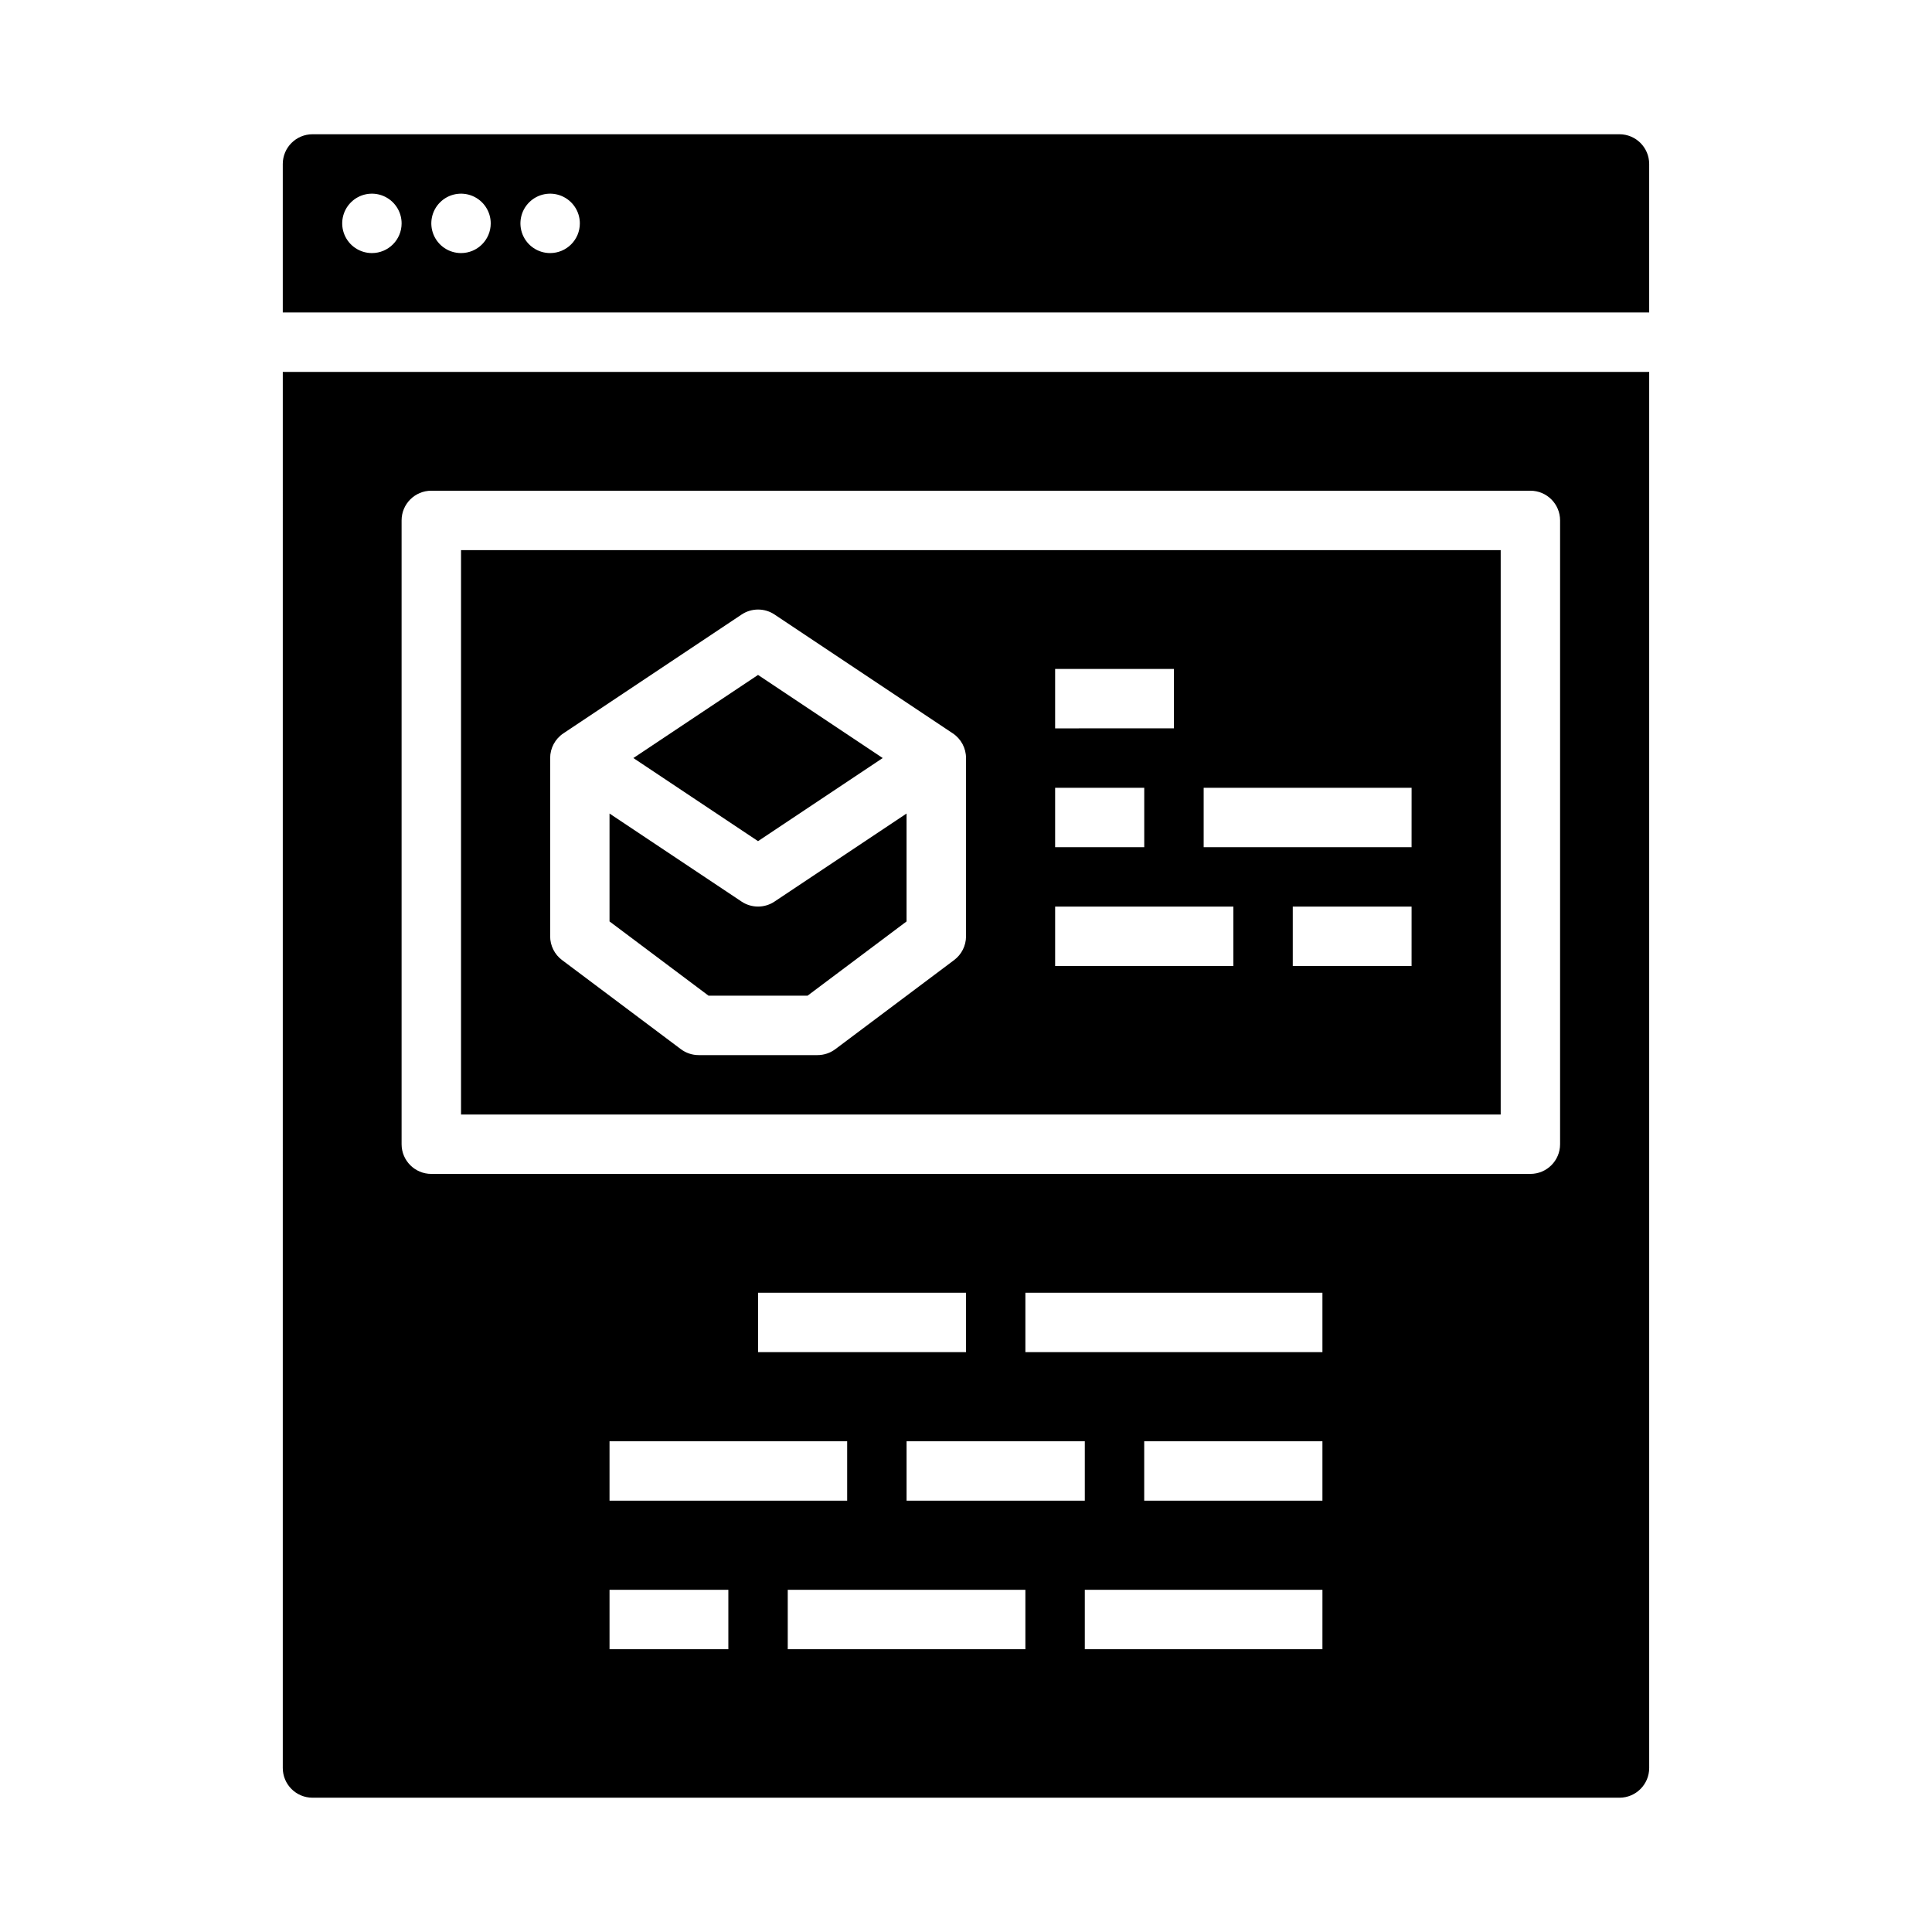
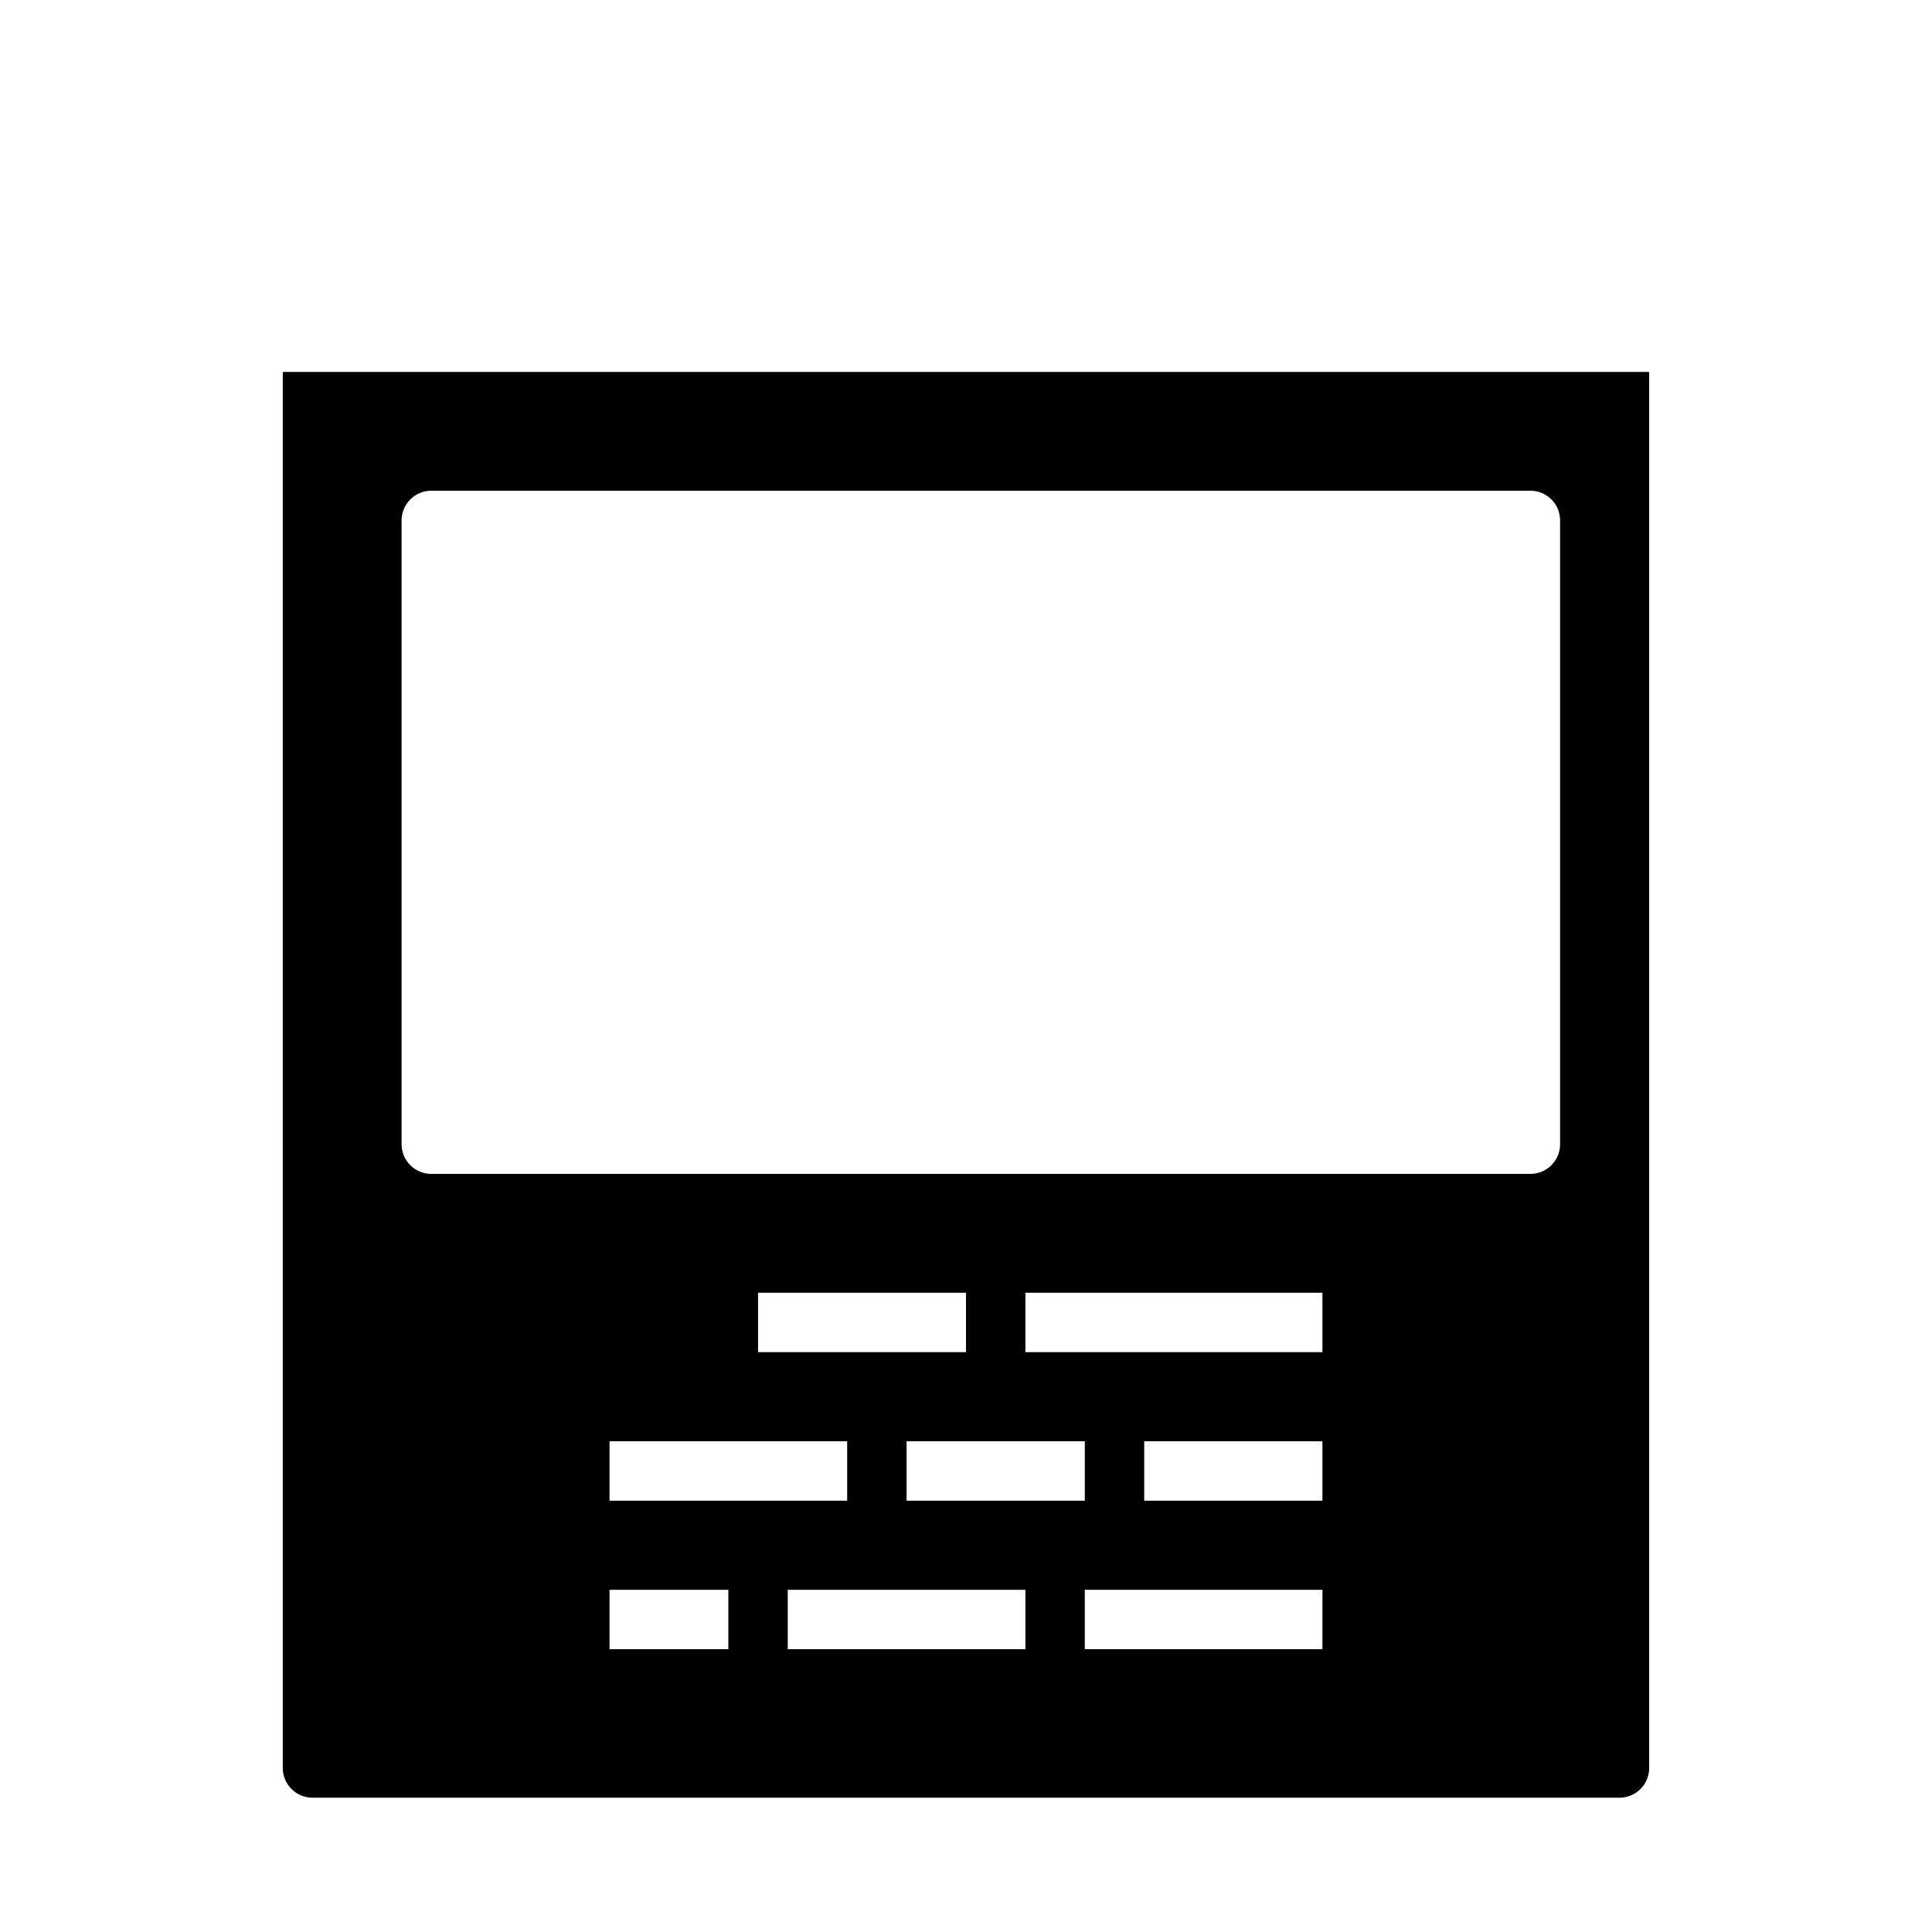
<svg xmlns="http://www.w3.org/2000/svg" fill="#000000" width="800px" height="800px" version="1.1" viewBox="144 144 512 512">
  <g>
-     <path d="m344.89 384.25c-1.555 0-3.074-0.461-4.367-1.32l-34.992-23.332v28.59l26.242 19.68h26.238l26.238-19.68v-28.59l-34.992 23.328v0.004c-1.293 0.859-2.812 1.32-4.367 1.32z" />
-     <path d="m377.93 344.89-33.039-22.027-33.043 22.027 33.043 22.027z" />
-     <path d="m541.7 289.79h-275.52v149.57h275.52zm-118.08 31.488h31.488v15.742l-31.488 0.004zm0 31.488h23.617v15.742l-23.617 0.004zm-23.617 39.359h0.004c0 2.481-1.168 4.812-3.152 6.301l-31.488 23.617 0.004-0.004c-1.363 1.023-3.023 1.574-4.727 1.574h-31.488c-1.703 0-3.359-0.551-4.723-1.574l-31.488-23.617v0.004c-1.98-1.488-3.148-3.82-3.148-6.301v-47.23c0-2.633 1.316-5.09 3.508-6.551l47.23-31.488c2.644-1.762 6.09-1.762 8.734 0l47.23 31.488c2.191 1.461 3.508 3.918 3.508 6.551zm70.848 7.871-47.23 0.004v-15.746h47.23zm47.23 0-31.484 0.004v-15.746h31.488zm0-31.488-55.098 0.004v-15.746h55.105z" />
    <path d="m218.94 612.54c0.004 4.348 3.527 7.867 7.871 7.871h346.37c4.344-0.004 7.867-3.523 7.871-7.871v-369.98h-362.11zm118.08-31.488h-31.488v-15.742h31.488zm62.977-78.719h-55.105v-15.746h55.105zm31.488 23.617v15.742h-47.234v-15.746zm-62.977 0v15.742h-62.977v-15.746zm47.23 55.105-62.977-0.004v-15.742h62.977zm78.719 0-62.973-0.004v-15.742h62.977zm0-39.359-47.23-0.004v-15.746h47.23zm0-39.359-78.719-0.004v-15.746h78.719zm-244.03-220.42c0-4.348 3.523-7.871 7.871-7.871h291.27c4.348 0 7.871 3.523 7.871 7.871v165.31c0 4.348-3.523 7.871-7.871 7.871h-291.27c-4.348 0-7.871-3.523-7.871-7.871z" />
-     <path d="m573.18 179.58h-346.37c-4.344 0.004-7.867 3.527-7.871 7.871v39.359h362.11v-39.359c-0.004-4.344-3.527-7.867-7.871-7.871zm-330.62 31.488c-3.184 0-6.055-1.918-7.273-4.859-1.219-2.941-0.543-6.328 1.707-8.578 2.25-2.254 5.637-2.926 8.578-1.707 2.941 1.219 4.859 4.09 4.859 7.273 0 4.348-3.523 7.871-7.871 7.871zm23.617 0c-3.188 0-6.055-1.918-7.273-4.859-1.219-2.941-0.547-6.328 1.707-8.578 2.25-2.254 5.637-2.926 8.578-1.707s4.859 4.09 4.859 7.273c0 4.348-3.523 7.871-7.871 7.871zm23.617 0h-0.004c-3.184 0-6.055-1.918-7.273-4.859-1.215-2.941-0.543-6.328 1.707-8.578 2.254-2.254 5.637-2.926 8.578-1.707 2.945 1.219 4.863 4.09 4.863 7.273 0 4.348-3.527 7.871-7.875 7.871z" />
  </g>
</svg>